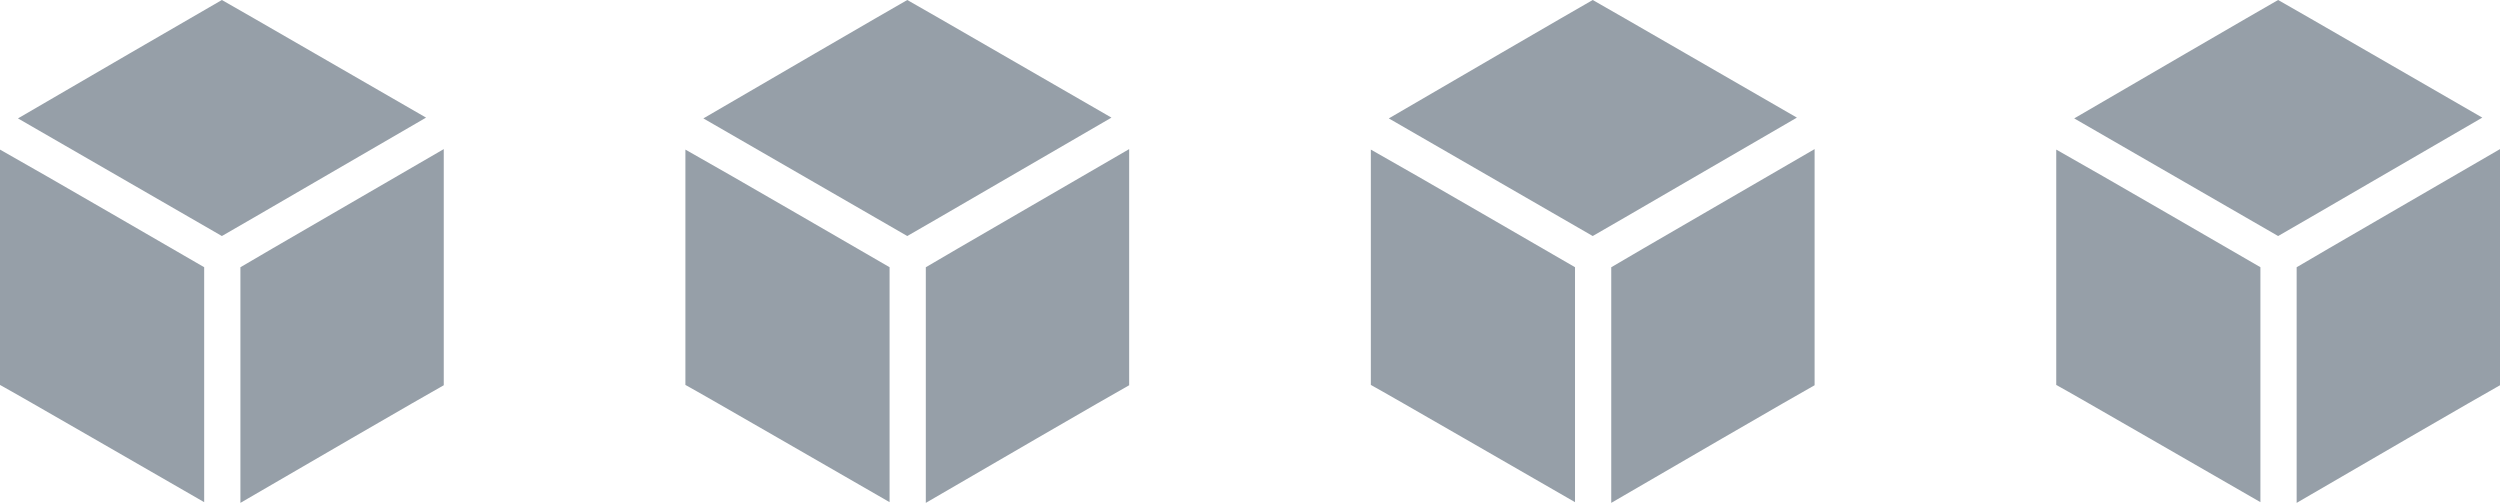
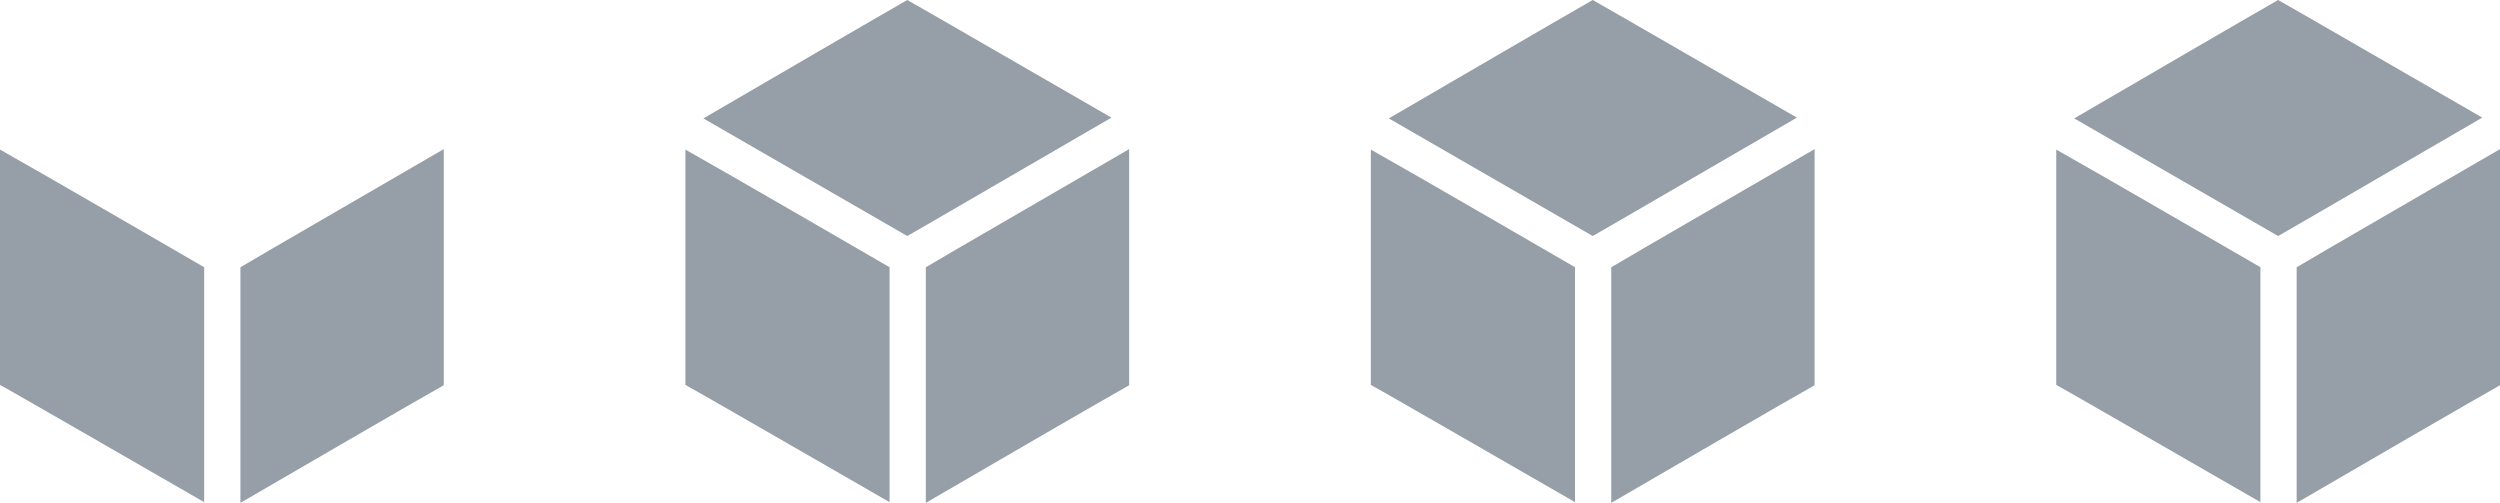
<svg xmlns="http://www.w3.org/2000/svg" id="Ebene_1" viewBox="0 0 667.82 134.32">
  <defs>
    <style>.cls-1{fill:#969fa8;}</style>
  </defs>
-   <path class="cls-1" d="M59.27,0c4,2.22,43.7,25.2,54.54,31.42-10.84,6.25-50.54,29.38-54.54,31.63-3.93-2.26-43.64-25.16-54.47-31.42C15.63,25.31,55.34,2.22,59.27,0Z" />
  <path class="cls-1" d="M118.54,39.82v63.09c-3.93,2.15-43.49,25.09-54.32,31.42v-62.94c3.78-2.29,43.41-25.2,54.32-31.56Z" />
  <path class="cls-1" d="M0,39.96c11.13,6.22,50.54,29.13,54.54,31.42v62.76c-10.98-6.29-50.4-29.09-54.54-31.31v-62.87Z" />
  <path class="cls-1" d="M242.36,0c4,2.22,43.7,25.2,54.54,31.42-10.84,6.25-50.54,29.38-54.54,31.63-3.93-2.26-43.64-25.16-54.47-31.42,10.84-6.33,50.54-29.42,54.47-31.63Z" />
  <path class="cls-1" d="M301.63,39.82v63.09c-3.93,2.15-43.49,25.09-54.32,31.42v-62.94c3.78-2.29,43.41-25.2,54.32-31.56Z" />
  <path class="cls-1" d="M183.09,39.96c11.13,6.22,50.54,29.13,54.54,31.42v62.76c-10.98-6.29-50.4-29.09-54.54-31.31v-62.87Z" />
  <path class="cls-1" d="M425.46,0c4,2.22,43.7,25.2,54.54,31.42-10.84,6.25-50.54,29.38-54.54,31.63-3.93-2.26-43.64-25.16-54.47-31.42,10.84-6.33,50.54-29.42,54.47-31.63Z" />
  <path class="cls-1" d="M484.73,39.82v63.09c-3.93,2.15-43.49,25.09-54.32,31.42v-62.94c3.78-2.29,43.41-25.2,54.32-31.56Z" />
  <path class="cls-1" d="M366.19,39.96c11.13,6.22,50.54,29.13,54.54,31.42v62.76c-10.98-6.29-50.4-29.09-54.54-31.31v-62.87Z" />
  <path class="cls-1" d="M608.55,0c4,2.22,43.7,25.2,54.54,31.42-10.84,6.25-50.54,29.38-54.54,31.63-3.93-2.26-43.64-25.16-54.47-31.42,10.84-6.33,50.54-29.42,54.47-31.63Z" />
  <path class="cls-1" d="M667.82,39.82v63.09c-3.93,2.15-43.49,25.09-54.32,31.42v-62.94c3.78-2.29,43.41-25.2,54.32-31.56Z" />
  <path class="cls-1" d="M549.28,39.96c11.13,6.22,50.54,29.13,54.54,31.42v62.76c-10.98-6.29-50.4-29.09-54.54-31.31v-62.87Z" />
</svg>